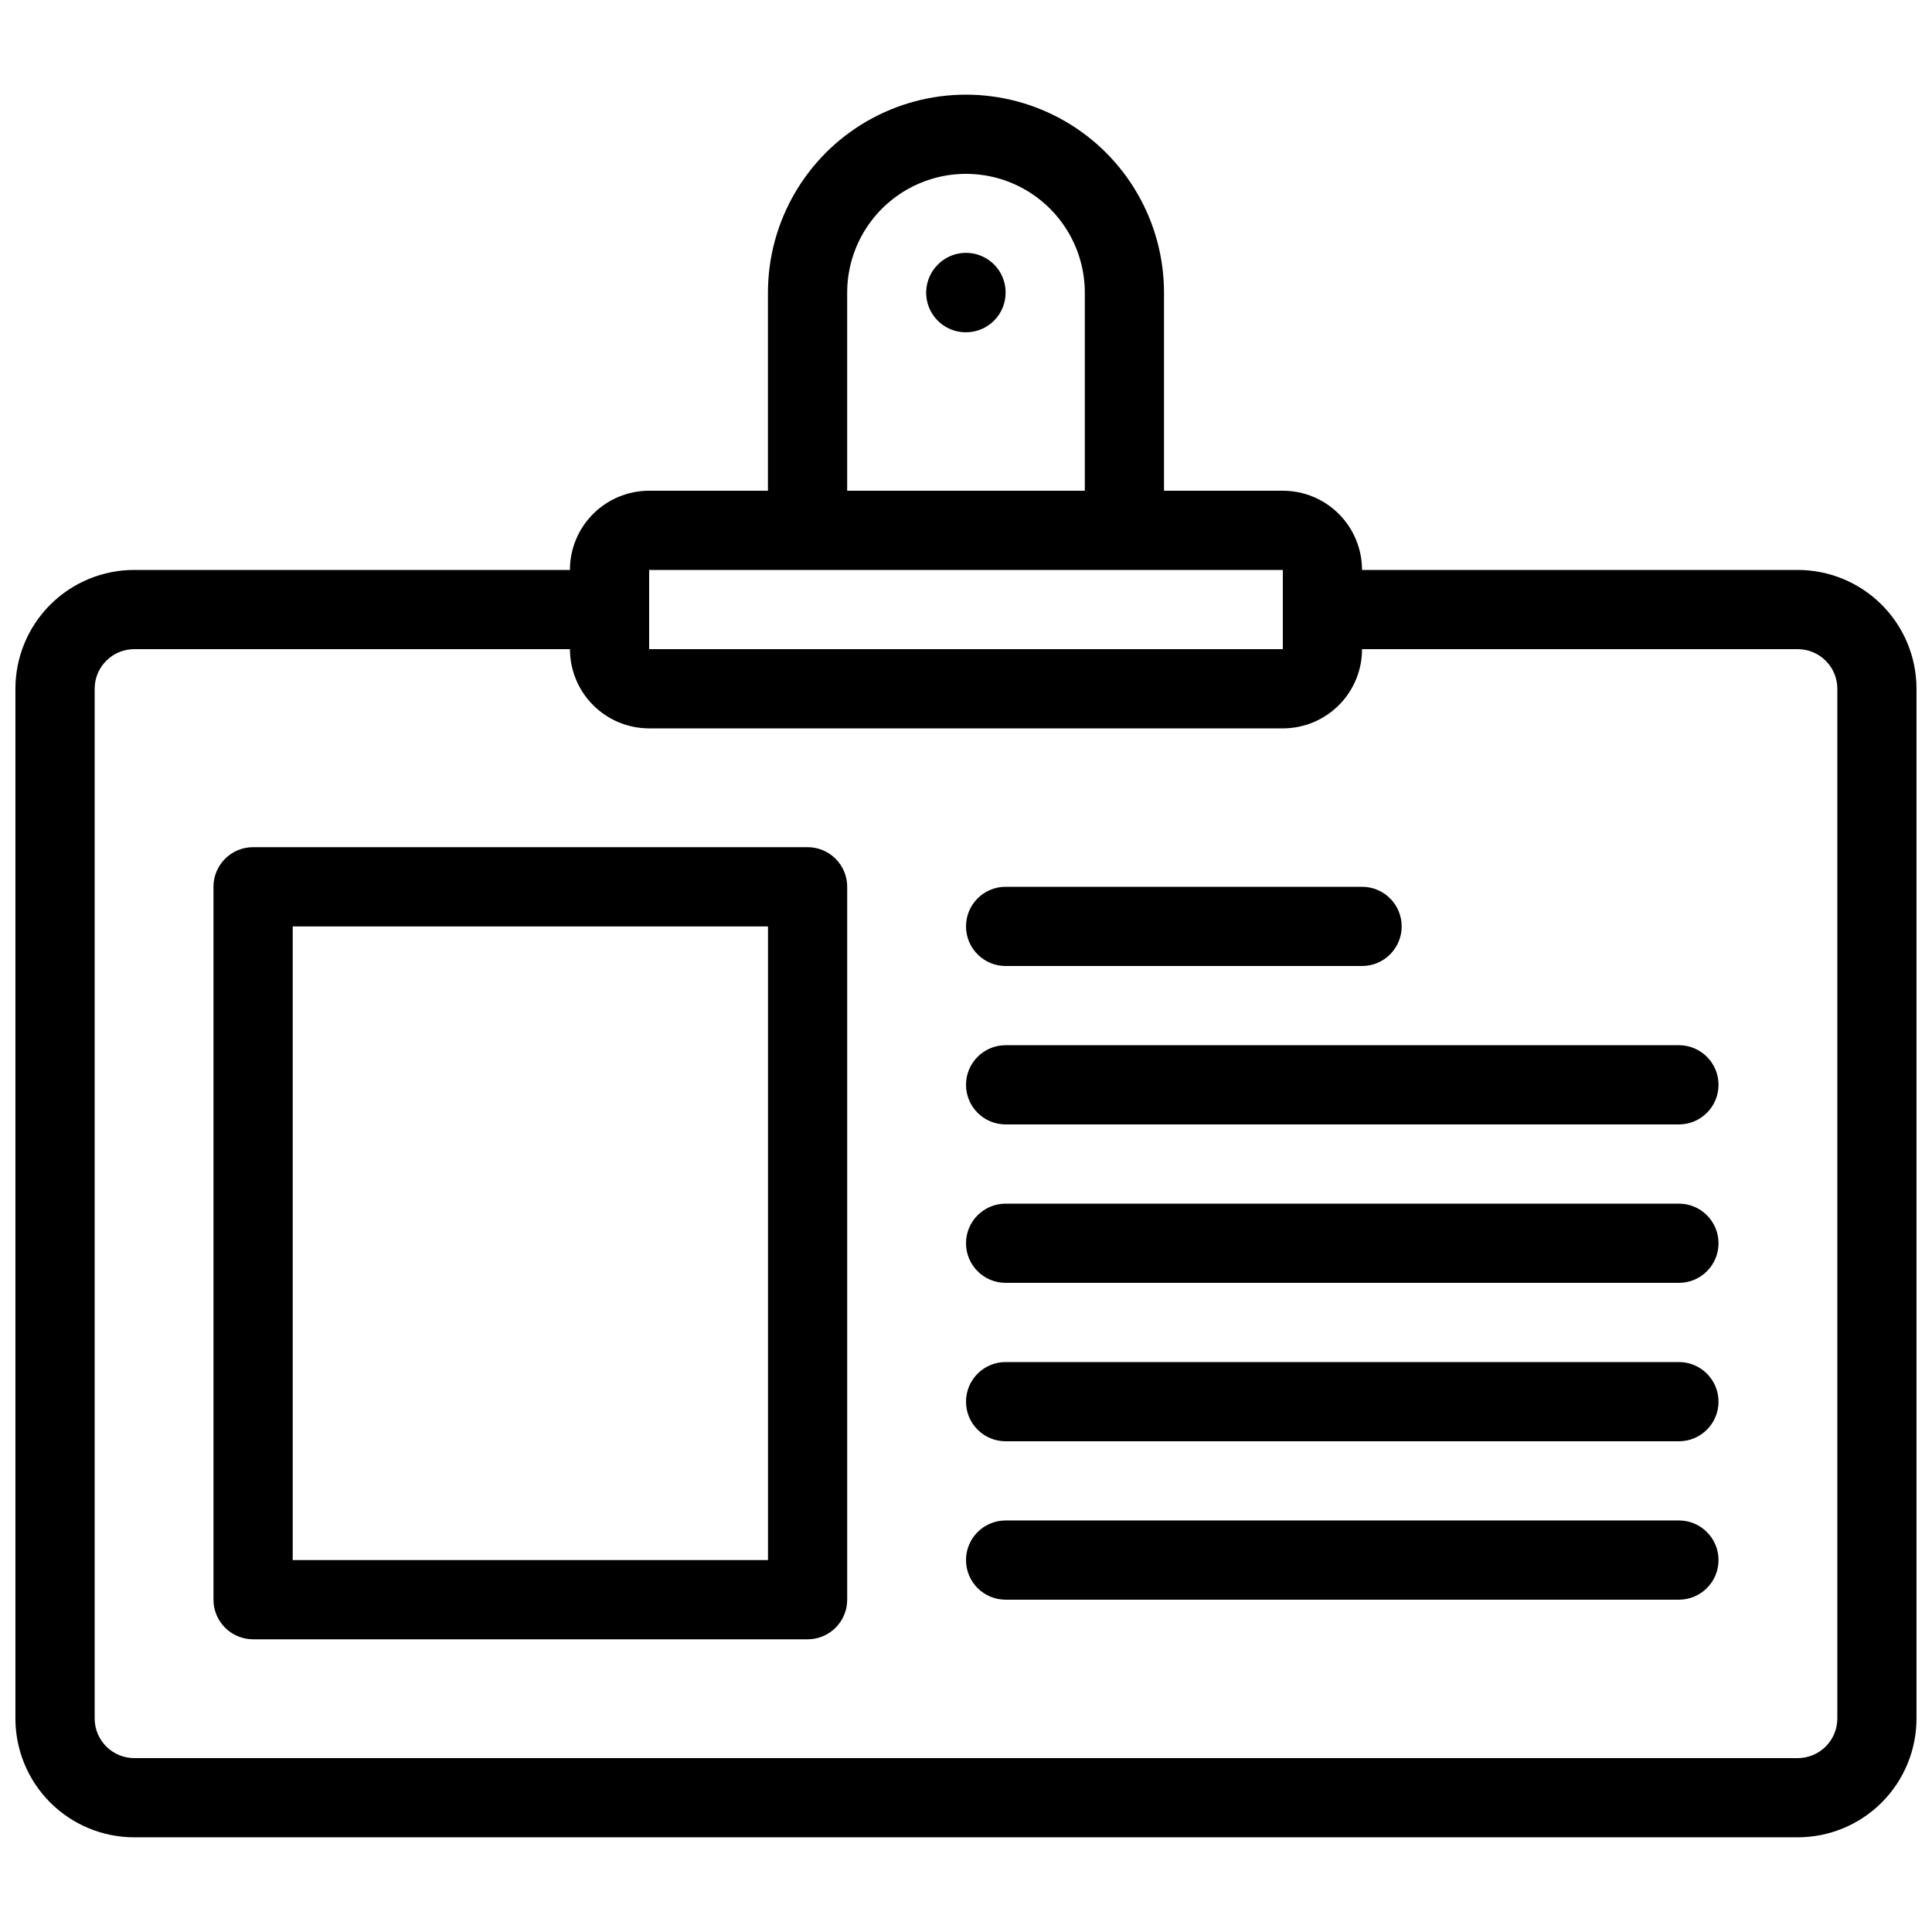
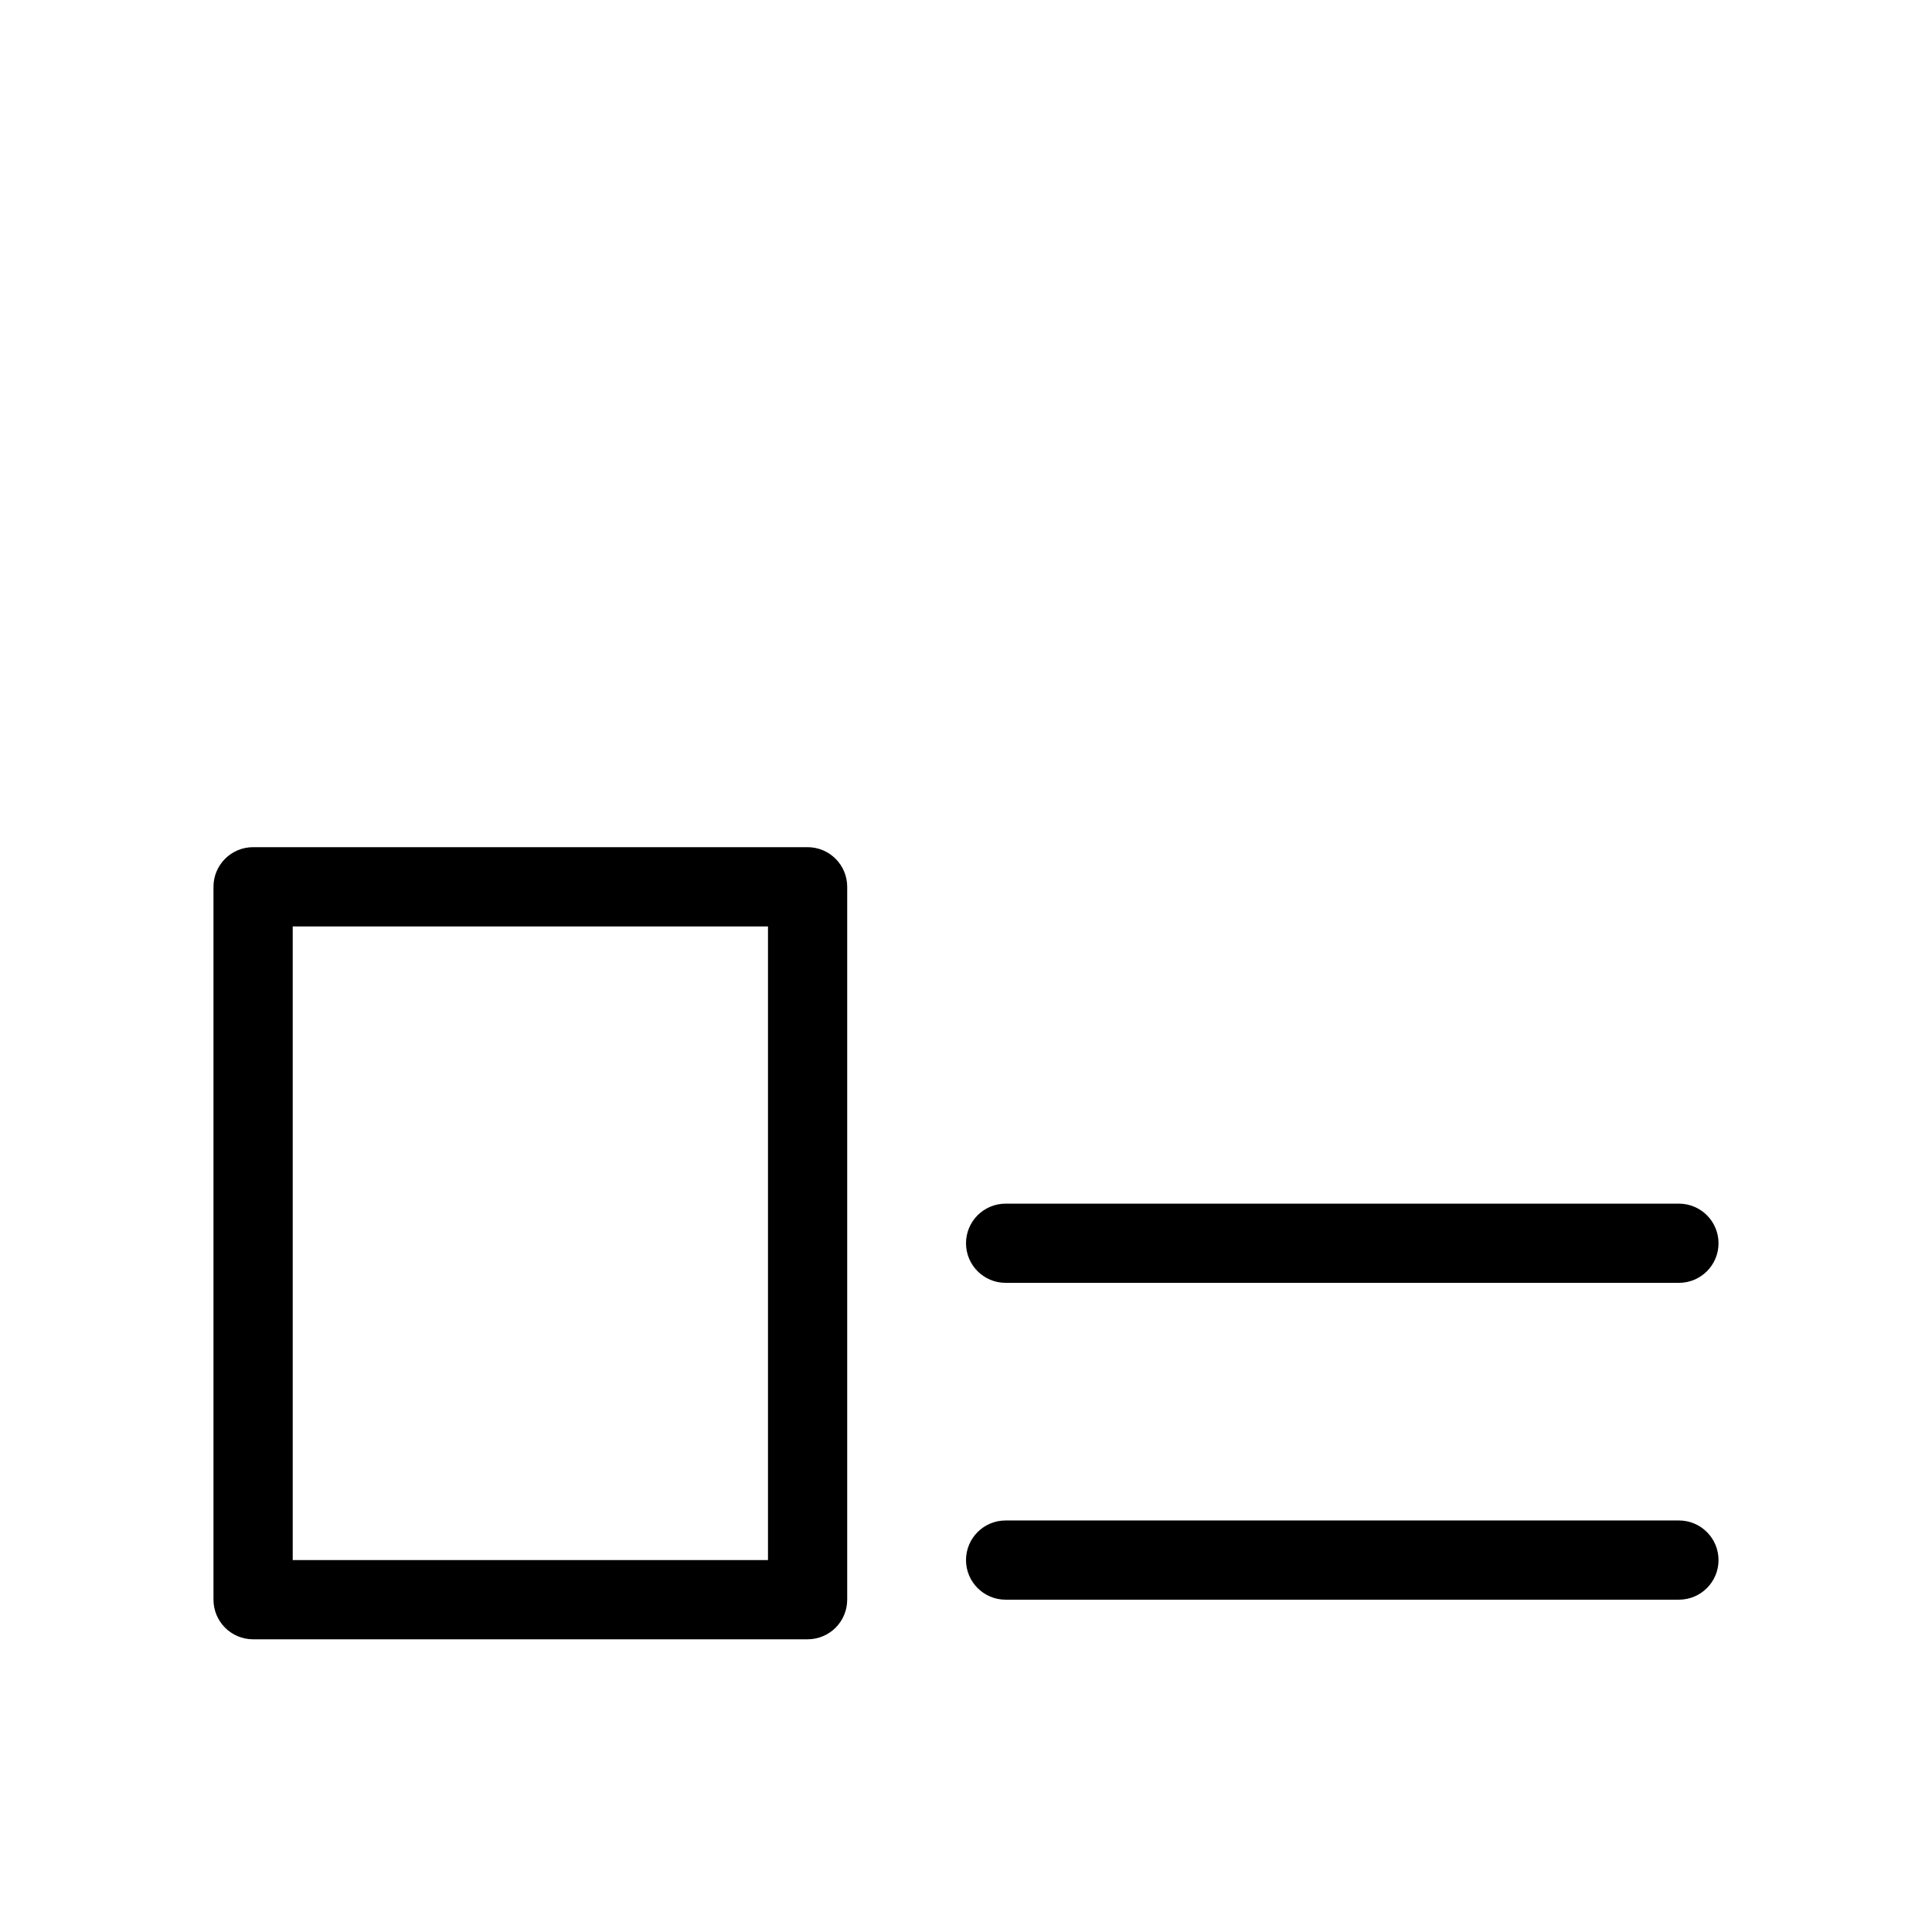
<svg xmlns="http://www.w3.org/2000/svg" width="800px" height="800px" version="1.1" viewBox="144 144 512 512">
  <defs>
    <clipPath id="a">
-       <path d="m148.09 169h503.81v462h-503.81z" />
-     </clipPath>
+       </clipPath>
  </defs>
  <g clip-path="url(#a)">
    <path d="m620.41 295.04h-115.46c0-5.566-2.211-10.906-6.148-14.844-3.934-3.938-9.273-6.148-14.844-6.148h-31.484v-52.48c0-18.75-10.004-36.074-26.242-45.449s-36.242-9.375-52.48 0c-16.238 9.375-26.238 26.699-26.238 45.449v52.48h-31.488c-5.57 0-10.906 2.211-14.844 6.148s-6.148 9.277-6.148 14.844h-115.46c-8.352 0-16.359 3.316-22.266 9.223-5.906 5.902-9.223 13.914-9.223 22.266v272.89c0 8.352 3.316 16.363 9.223 22.266 5.906 5.906 13.914 9.223 22.266 9.223h440.83c8.352 0 16.363-3.316 22.266-9.223 5.906-5.902 9.223-13.914 9.223-22.266v-272.89c0-8.352-3.316-16.363-9.223-22.266-5.902-5.906-13.914-9.223-22.266-9.223zm-251.9-73.473c0-11.25 6-21.645 15.742-27.27 9.742-5.625 21.746-5.625 31.488 0 9.742 5.625 15.746 16.02 15.746 27.27v52.48h-62.977zm-52.48 73.473h167.93v20.992h-167.93zm314.88 304.38c0 2.785-1.105 5.453-3.074 7.422s-4.637 3.074-7.422 3.074h-440.83c-5.797 0-10.496-4.699-10.496-10.496v-272.89c0-5.797 4.699-10.496 10.496-10.496h115.46c0 5.566 2.211 10.906 6.148 14.844s9.273 6.148 14.844 6.148h167.93c5.57 0 10.91-2.211 14.844-6.148 3.938-3.938 6.148-9.277 6.148-14.844h115.46c2.785 0 5.453 1.105 7.422 3.074s3.074 4.637 3.074 7.422z" />
  </g>
-   <path d="m392.55 214.11c-3.027 3.004-3.938 7.539-2.305 11.477 1.637 3.938 5.492 6.496 9.758 6.473 2.781 0 5.453-1.105 7.422-3.074s3.074-4.637 3.074-7.422c0.023-4.266-2.535-8.121-6.473-9.754-3.938-1.637-8.473-0.727-11.477 2.301z" />
  <path d="m358.02 368.51h-146.95c-5.797 0-10.496 4.699-10.496 10.496v188.93c0 2.785 1.105 5.453 3.074 7.422s4.637 3.074 7.422 3.074h146.95c2.781 0 5.453-1.105 7.422-3.074s3.074-4.637 3.074-7.422v-188.93c0-2.785-1.105-5.453-3.074-7.422s-4.641-3.074-7.422-3.074zm-10.496 188.93h-125.95v-167.93h125.95z" />
  <path d="m588.93 546.94h-178.43c-5.797 0-10.496 4.699-10.496 10.496s4.699 10.496 10.496 10.496h178.43c5.797 0 10.496-4.699 10.496-10.496s-4.699-10.496-10.496-10.496z" />
-   <path d="m588.93 504.96h-178.43c-5.797 0-10.496 4.699-10.496 10.496s4.699 10.496 10.496 10.496h178.43c5.797 0 10.496-4.699 10.496-10.496s-4.699-10.496-10.496-10.496z" />
  <path d="m588.93 462.98h-178.43c-5.797 0-10.496 4.699-10.496 10.496 0 5.793 4.699 10.492 10.496 10.492h178.43c5.797 0 10.496-4.699 10.496-10.492 0-5.797-4.699-10.496-10.496-10.496z" />
-   <path d="m588.93 420.99h-178.43c-5.797 0-10.496 4.699-10.496 10.496s4.699 10.496 10.496 10.496h178.43c5.797 0 10.496-4.699 10.496-10.496s-4.699-10.496-10.496-10.496z" />
-   <path d="m410.5 400h94.465-0.004c5.797 0 10.496-4.699 10.496-10.496s-4.699-10.496-10.496-10.496h-94.461c-5.797 0-10.496 4.699-10.496 10.496s4.699 10.496 10.496 10.496z" />
</svg>